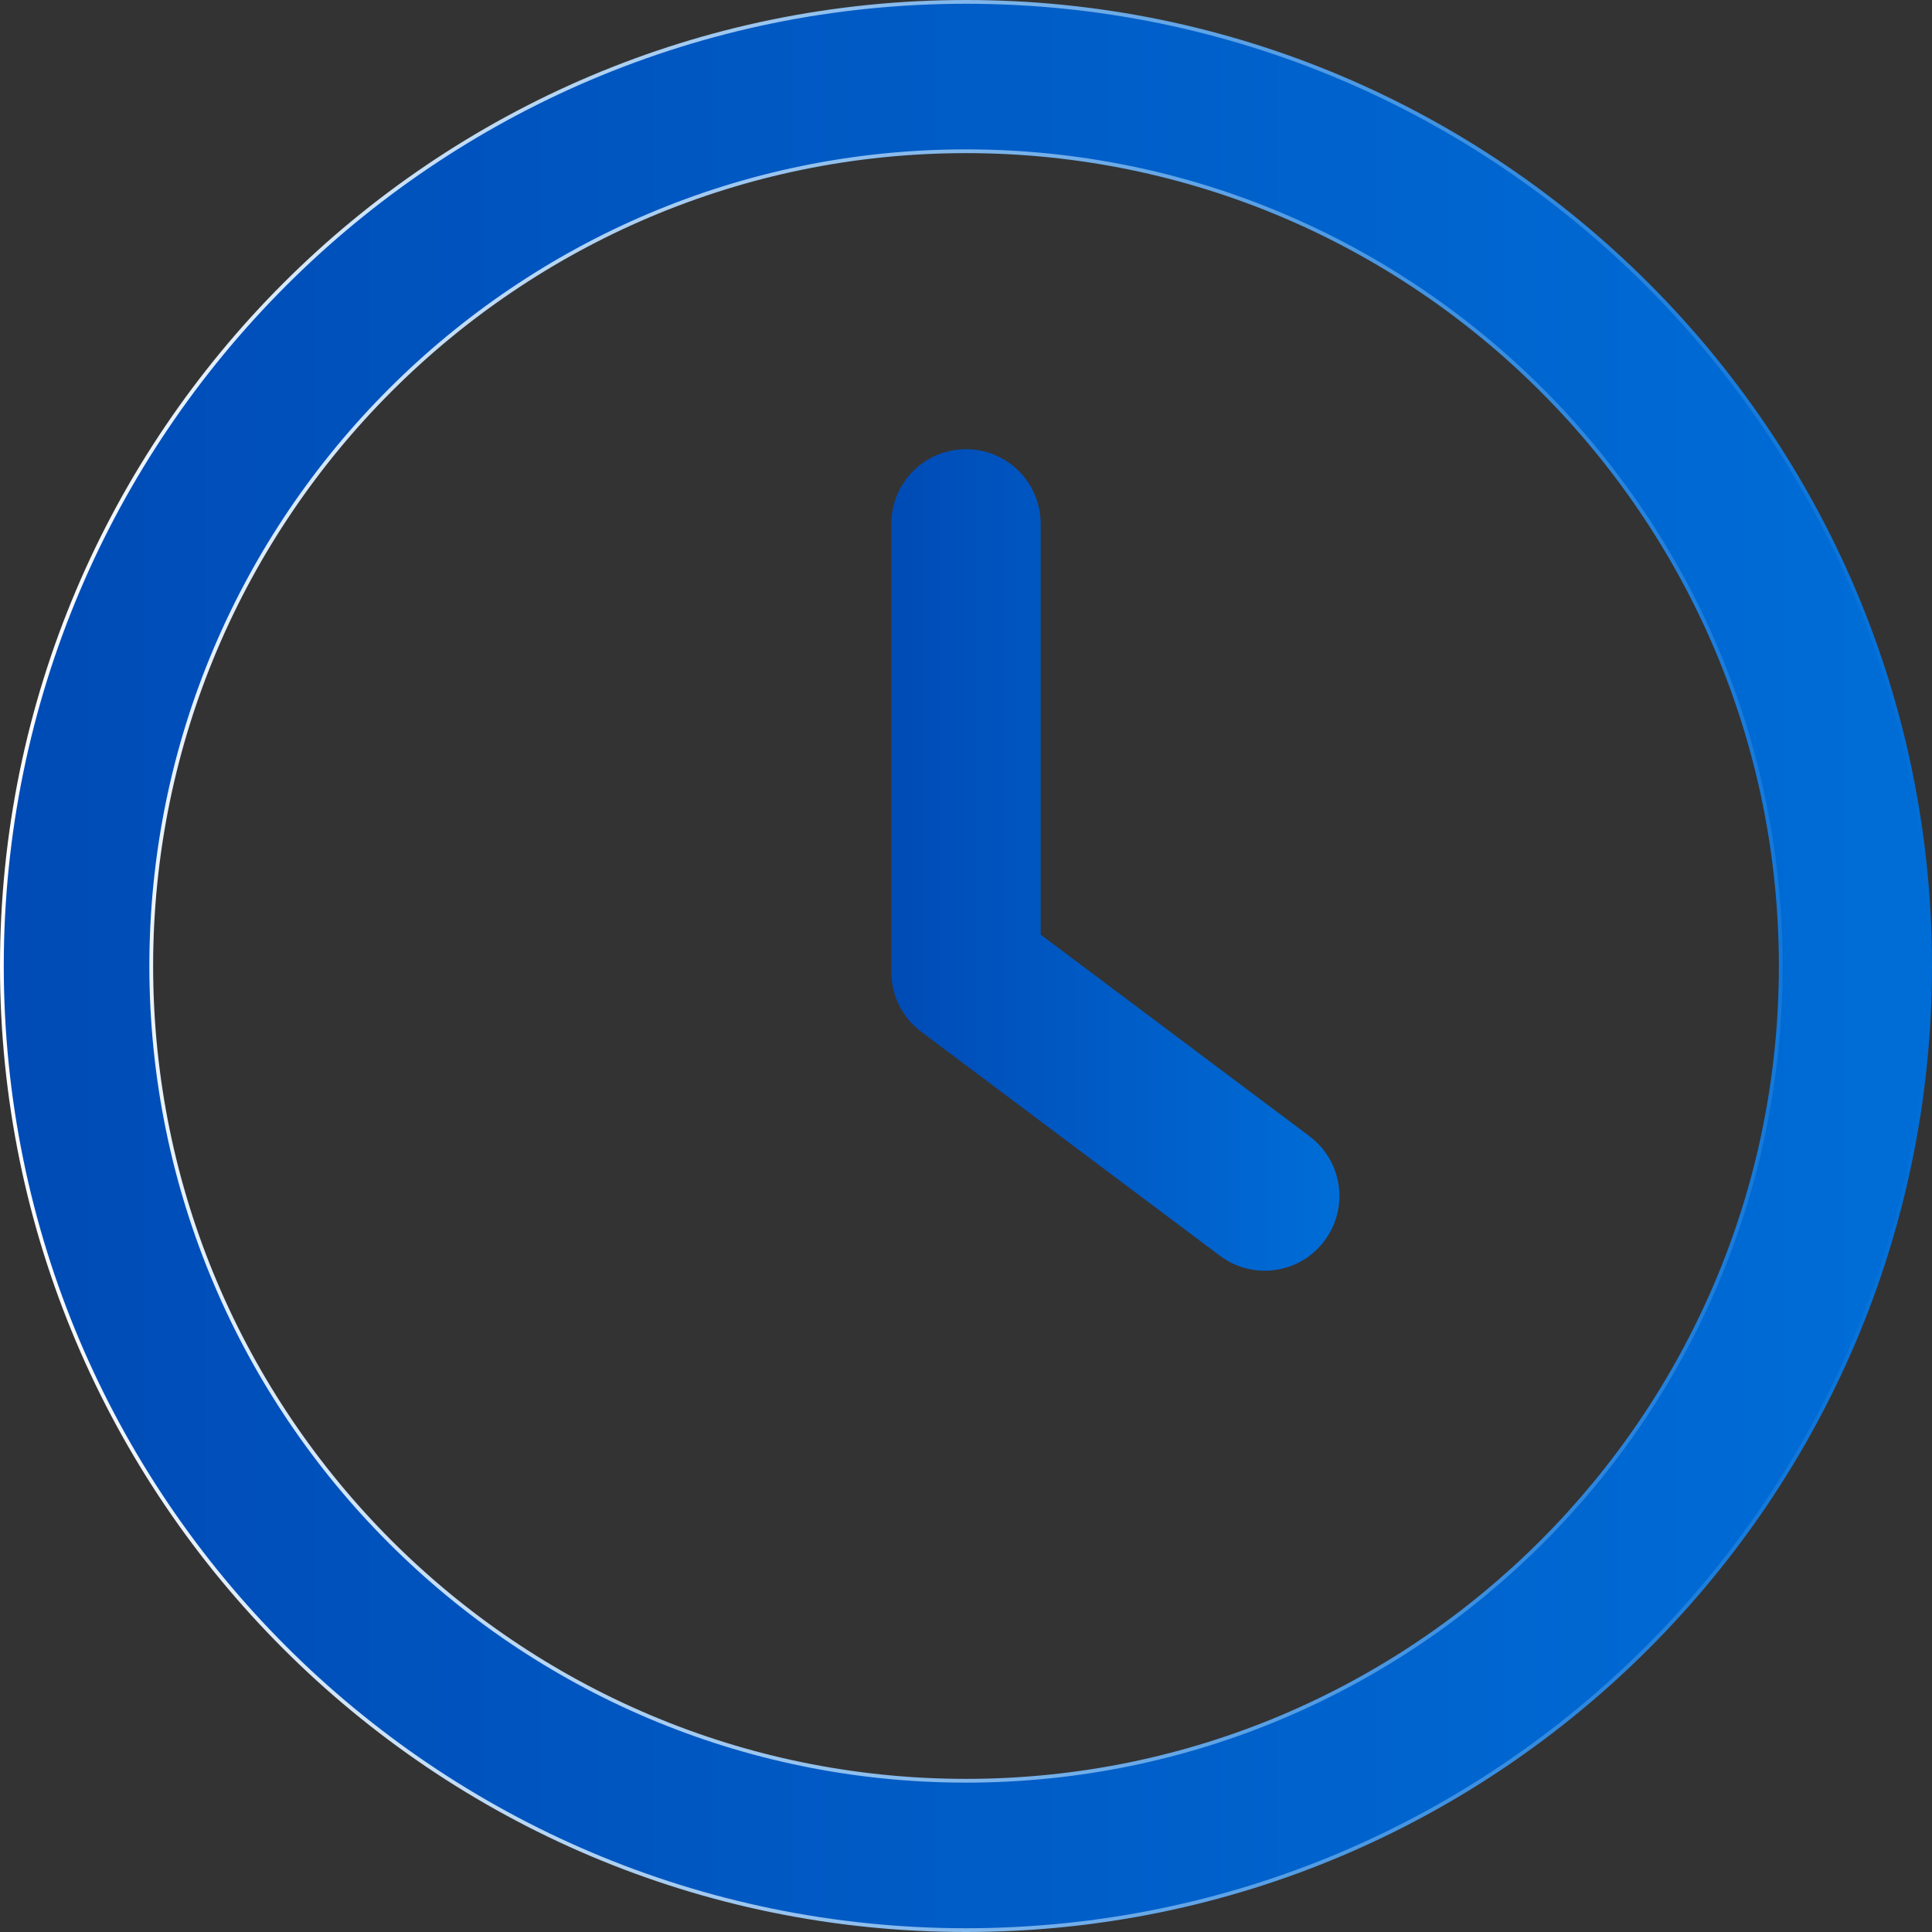
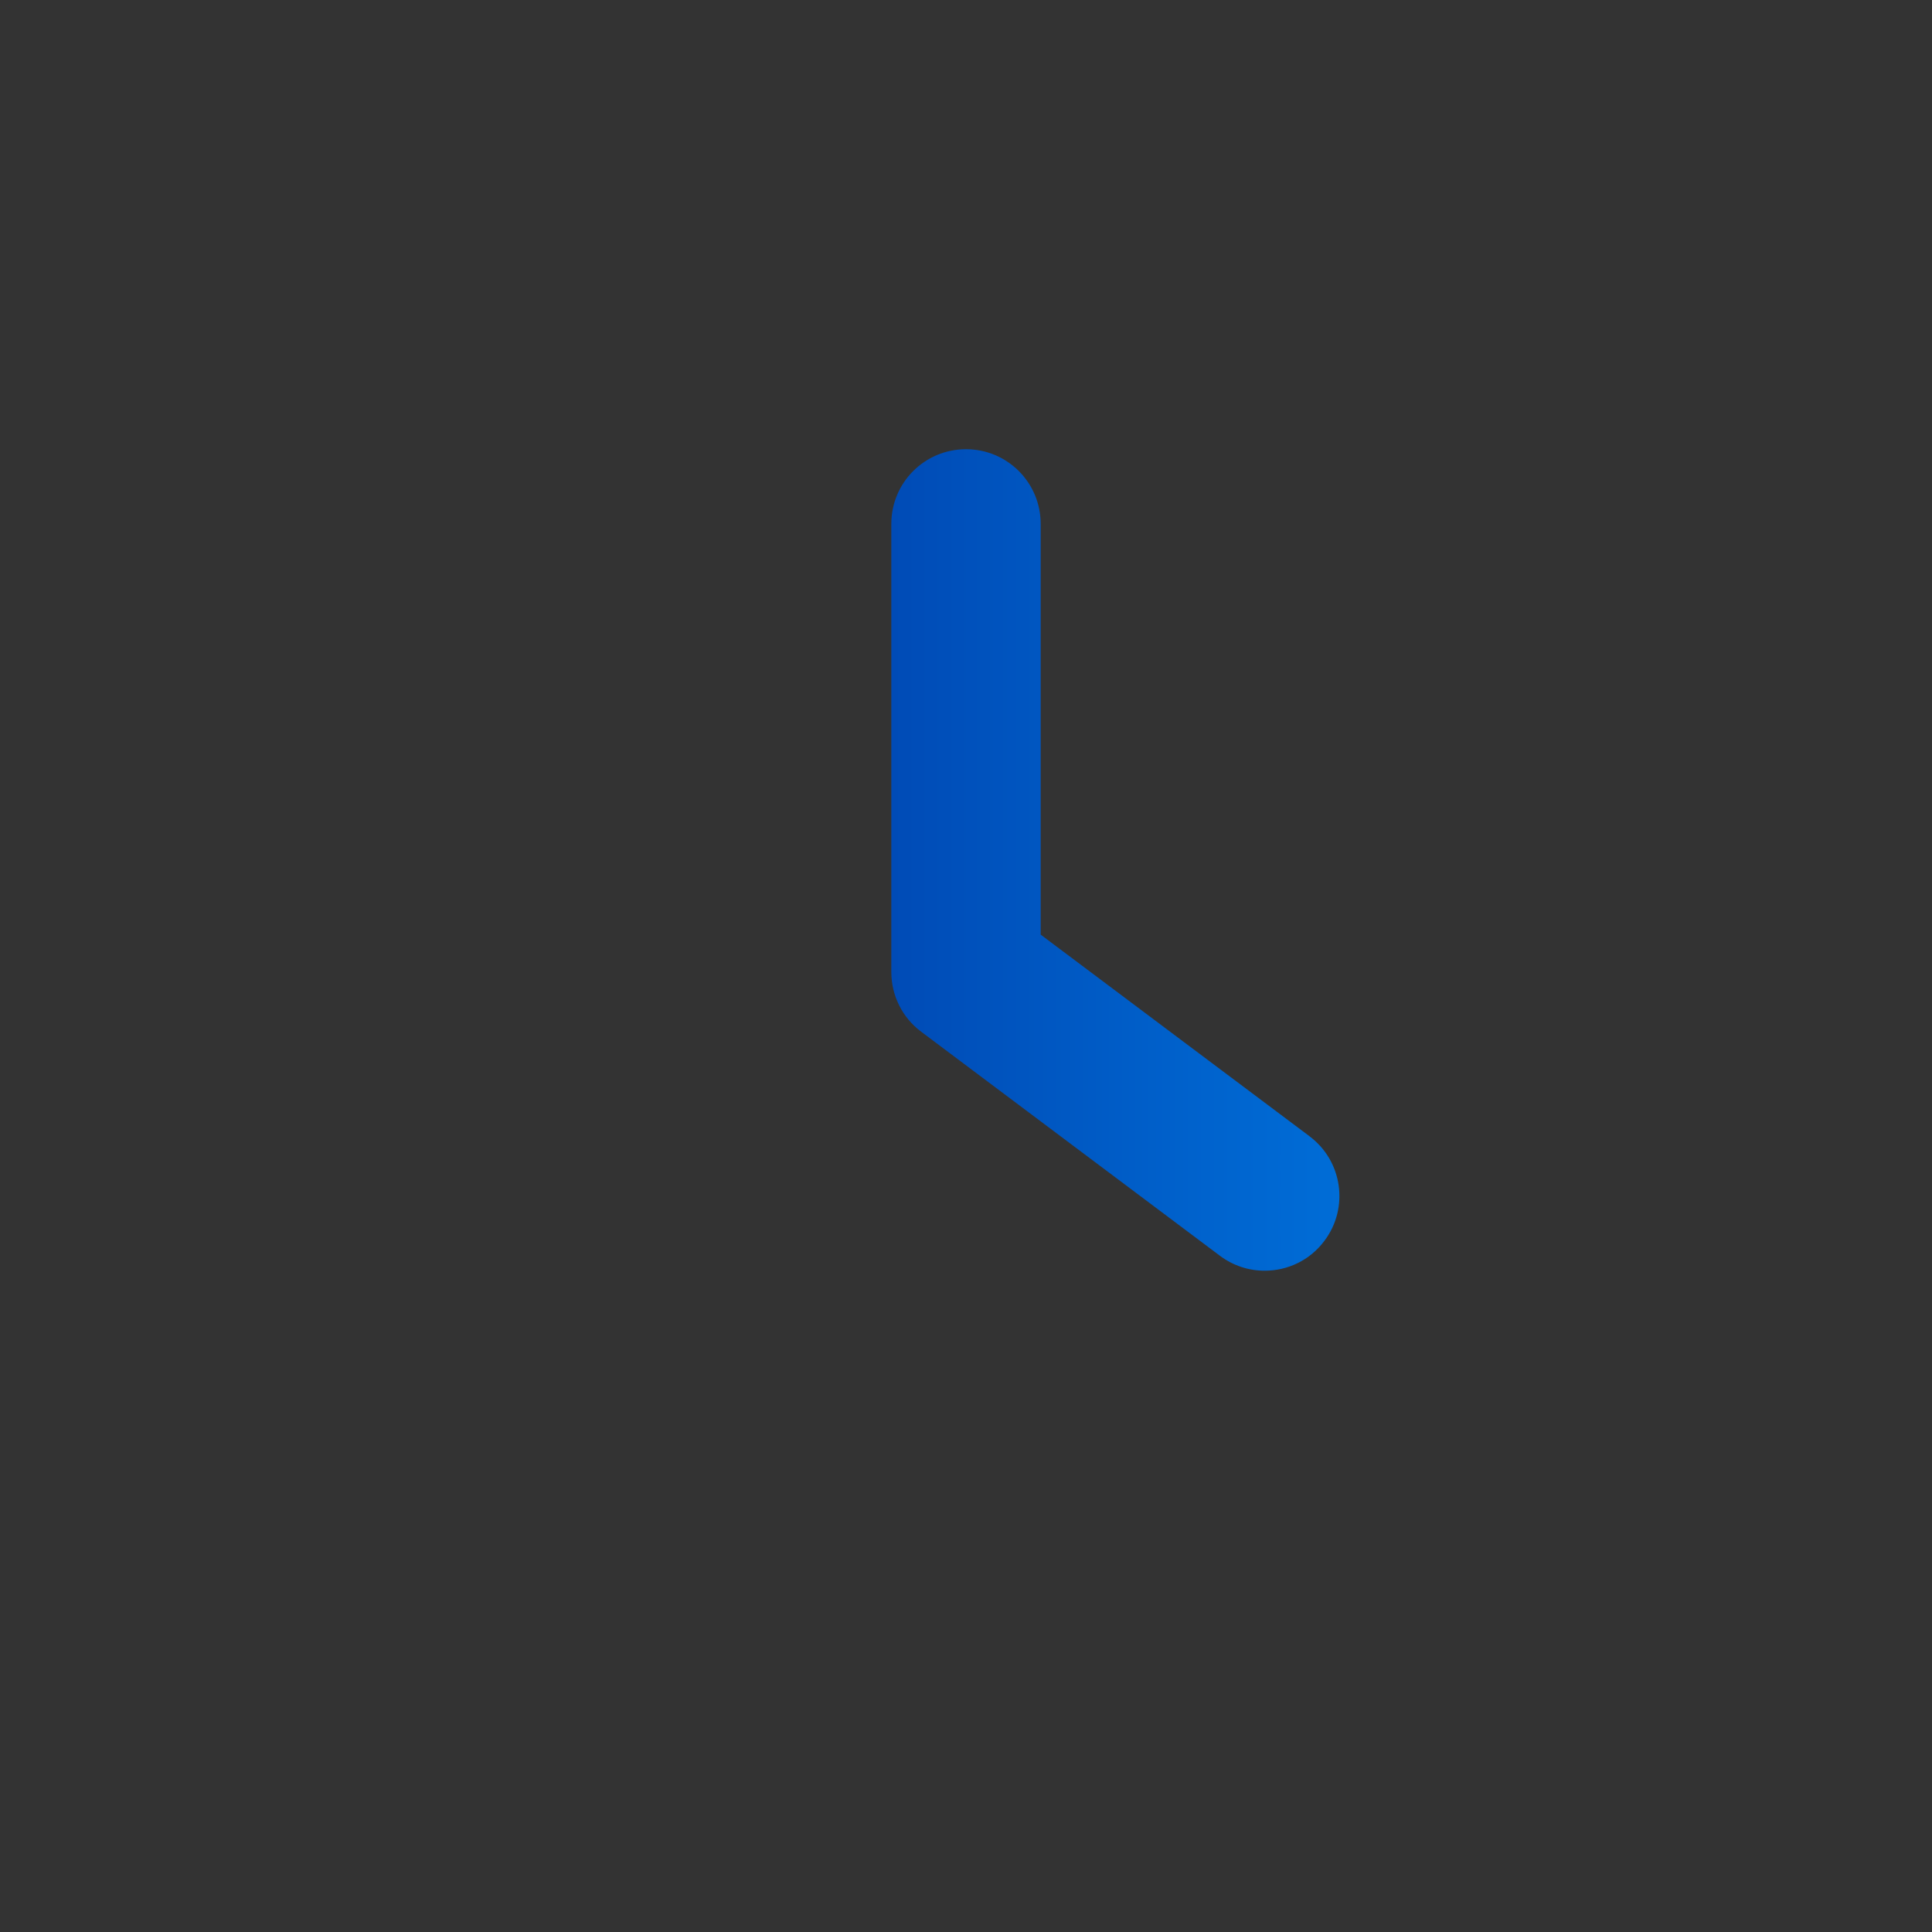
<svg xmlns="http://www.w3.org/2000/svg" xmlns:xlink="http://www.w3.org/1999/xlink" id="_レイヤー_2" viewBox="0 0 513 513">
  <rect x="0" y="0" width="513" height="513" fill="#333333" stroke="none" />
  <defs>
    <style>.cls-1{fill:url(#_名称未設定グラデーション_8-2);stroke:url(#_名称未設定グラデーション_4);stroke-miterlimit:10;}.cls-2{fill:url(#_名称未設定グラデーション_8);}</style>
    <linearGradient id="_名称未設定グラデーション_8" x1="236.67" y1="228.34" x2="355.66" y2="228.34" gradientUnits="userSpaceOnUse">
      <stop offset="0" stop-color="#004bb6" />
      <stop offset="1" stop-color="#006dd7" />
    </linearGradient>
    <linearGradient id="_名称未設定グラデーション_8-2" x1=".5" y1="256.5" x2="512.5" y2="256.5" xlink:href="#_名称未設定グラデーション_8" />
    <linearGradient id="_名称未設定グラデーション_4" x1="0" y1="256.5" x2="513" y2="256.5" gradientUnits="userSpaceOnUse">
      <stop offset="0" stop-color="#fff" />
      <stop offset="1" stop-color="#006dd7" />
    </linearGradient>
  </defs>
  <g id="Capa_1">
    <path class="cls-2" d="m347.72,301.71l-71.39-53.54v-109.06c0-10.97-8.86-19.83-19.83-19.83s-19.83,8.86-19.83,19.83v118.98c0,6.25,2.93,12.14,7.93,15.86l79.32,59.49c3.57,2.68,7.73,3.97,11.88,3.97,6.05,0,12-2.72,15.88-7.95,6.58-8.75,4.8-21.18-3.96-27.74Z" />
-     <path class="cls-1" d="m256.5.5C115.33.5.5,115.33.5,256.5s114.83,256,256,256,256-114.83,256-256S397.67.5,256.5.5Zm0,472.34c-119.27,0-216.34-97.07-216.34-216.34S137.23,40.16,256.5,40.16s216.34,97.07,216.34,216.34-97.07,216.34-216.34,216.34Z" />
  </g>
</svg>